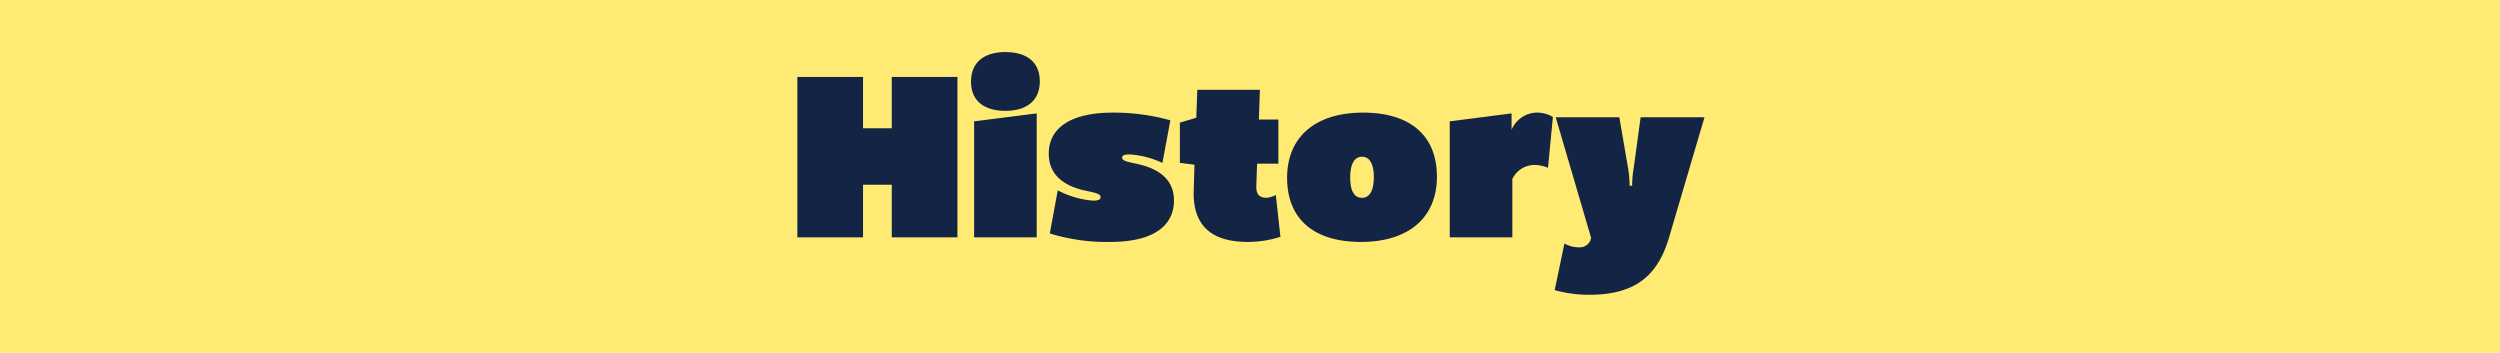
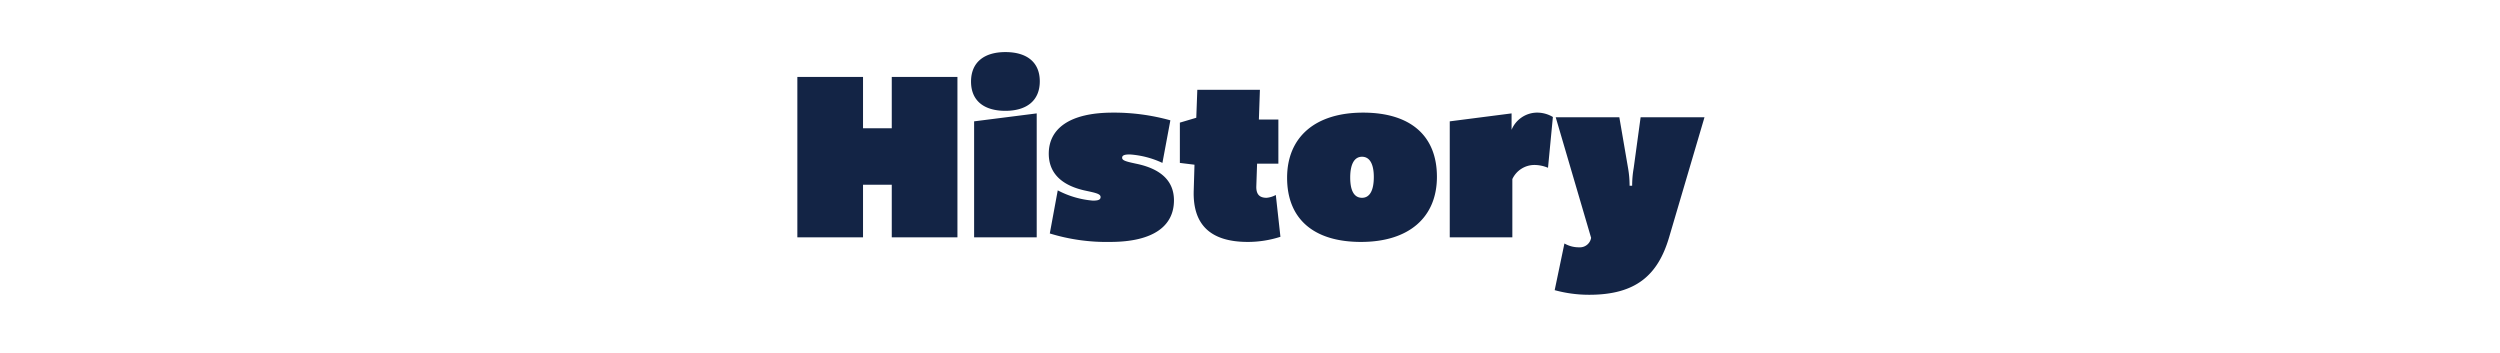
<svg xmlns="http://www.w3.org/2000/svg" width="389.791" height="55" viewBox="0 0 389.791 55">
  <g id="グループ_1043" data-name="グループ 1043" transform="translate(-446 -5223)">
-     <path id="パス_2059" data-name="パス 2059" d="M0,0H389.791V55H0Z" transform="translate(446 5223)" fill="#ffeb73" />
    <path id="history" d="M26.28,0V-25H16.04v8H11.56v-8H1.32V0H11.56V-8.2h4.48V0ZM38.64,0V-19.32l-9.76,1.24V0Zm.48-24.32c0-3-2.04-4.56-5.36-4.56s-5.36,1.6-5.36,4.6,2.04,4.56,5.36,4.56S39.12-21.32,39.12-24.32Zm20.36,6.08a32.807,32.807,0,0,0-8.96-1.2c-6.84,0-10,2.56-10,6.4,0,3,1.96,5,5.88,5.8,1.48.32,2.2.48,2.2.96,0,.44-.4.56-1.2.56a14.257,14.257,0,0,1-5.48-1.6L40.68-.6A30,30,0,0,0,50.08.72c6.8,0,9.96-2.52,9.96-6.48,0-3-2-4.92-5.92-5.72-1.48-.32-2.16-.48-2.16-.92,0-.36.32-.52,1.2-.52a14.284,14.284,0,0,1,5.08,1.32ZM75.92-6.6a3.685,3.685,0,0,1-1.44.44c-1.04,0-1.64-.48-1.6-1.8L73-11.48h3.32v-6.88H73.28L73.44-23H63.68l-.16,4.36-2.56.76v6.28l2.28.28-.12,4.04c-.16,5.2,2.48,8,8.44,8a16.657,16.657,0,0,0,5.08-.8Zm13.44.44c-1.28,0-1.84-1.2-1.84-3.16,0-2,.6-3.24,1.84-3.24s1.84,1.2,1.84,3.16C91.2-7.36,90.6-6.16,89.36-6.16Zm11.68-3.28c0-6.36-4.08-10-11.52-10S77.68-15.64,77.68-9.28,81.76.72,89.2.72,101.04-3.08,101.04-9.44ZM112.8,0V-9.08a3.813,3.813,0,0,1,3.4-2.2,5.587,5.587,0,0,1,2.16.44l.76-7.92a4.788,4.788,0,0,0-2.56-.68,4.329,4.329,0,0,0-3.88,2.68v-2.56l-9.64,1.24V0Zm6.6,8.24a20.213,20.213,0,0,0,5.4.72c7.32,0,10.72-3.12,12.44-8.96l5.52-18.72H132.8l-1.08,7.92a15.738,15.738,0,0,0-.24,2.76h-.4a15.738,15.738,0,0,0-.24-2.76l-1.36-7.92h-9.92L125.08.08a1.765,1.765,0,0,1-1.84,1.48,4.455,4.455,0,0,1-2.32-.6Z" transform="translate(569 5260)" fill="#132445" />
  </g>
</svg>